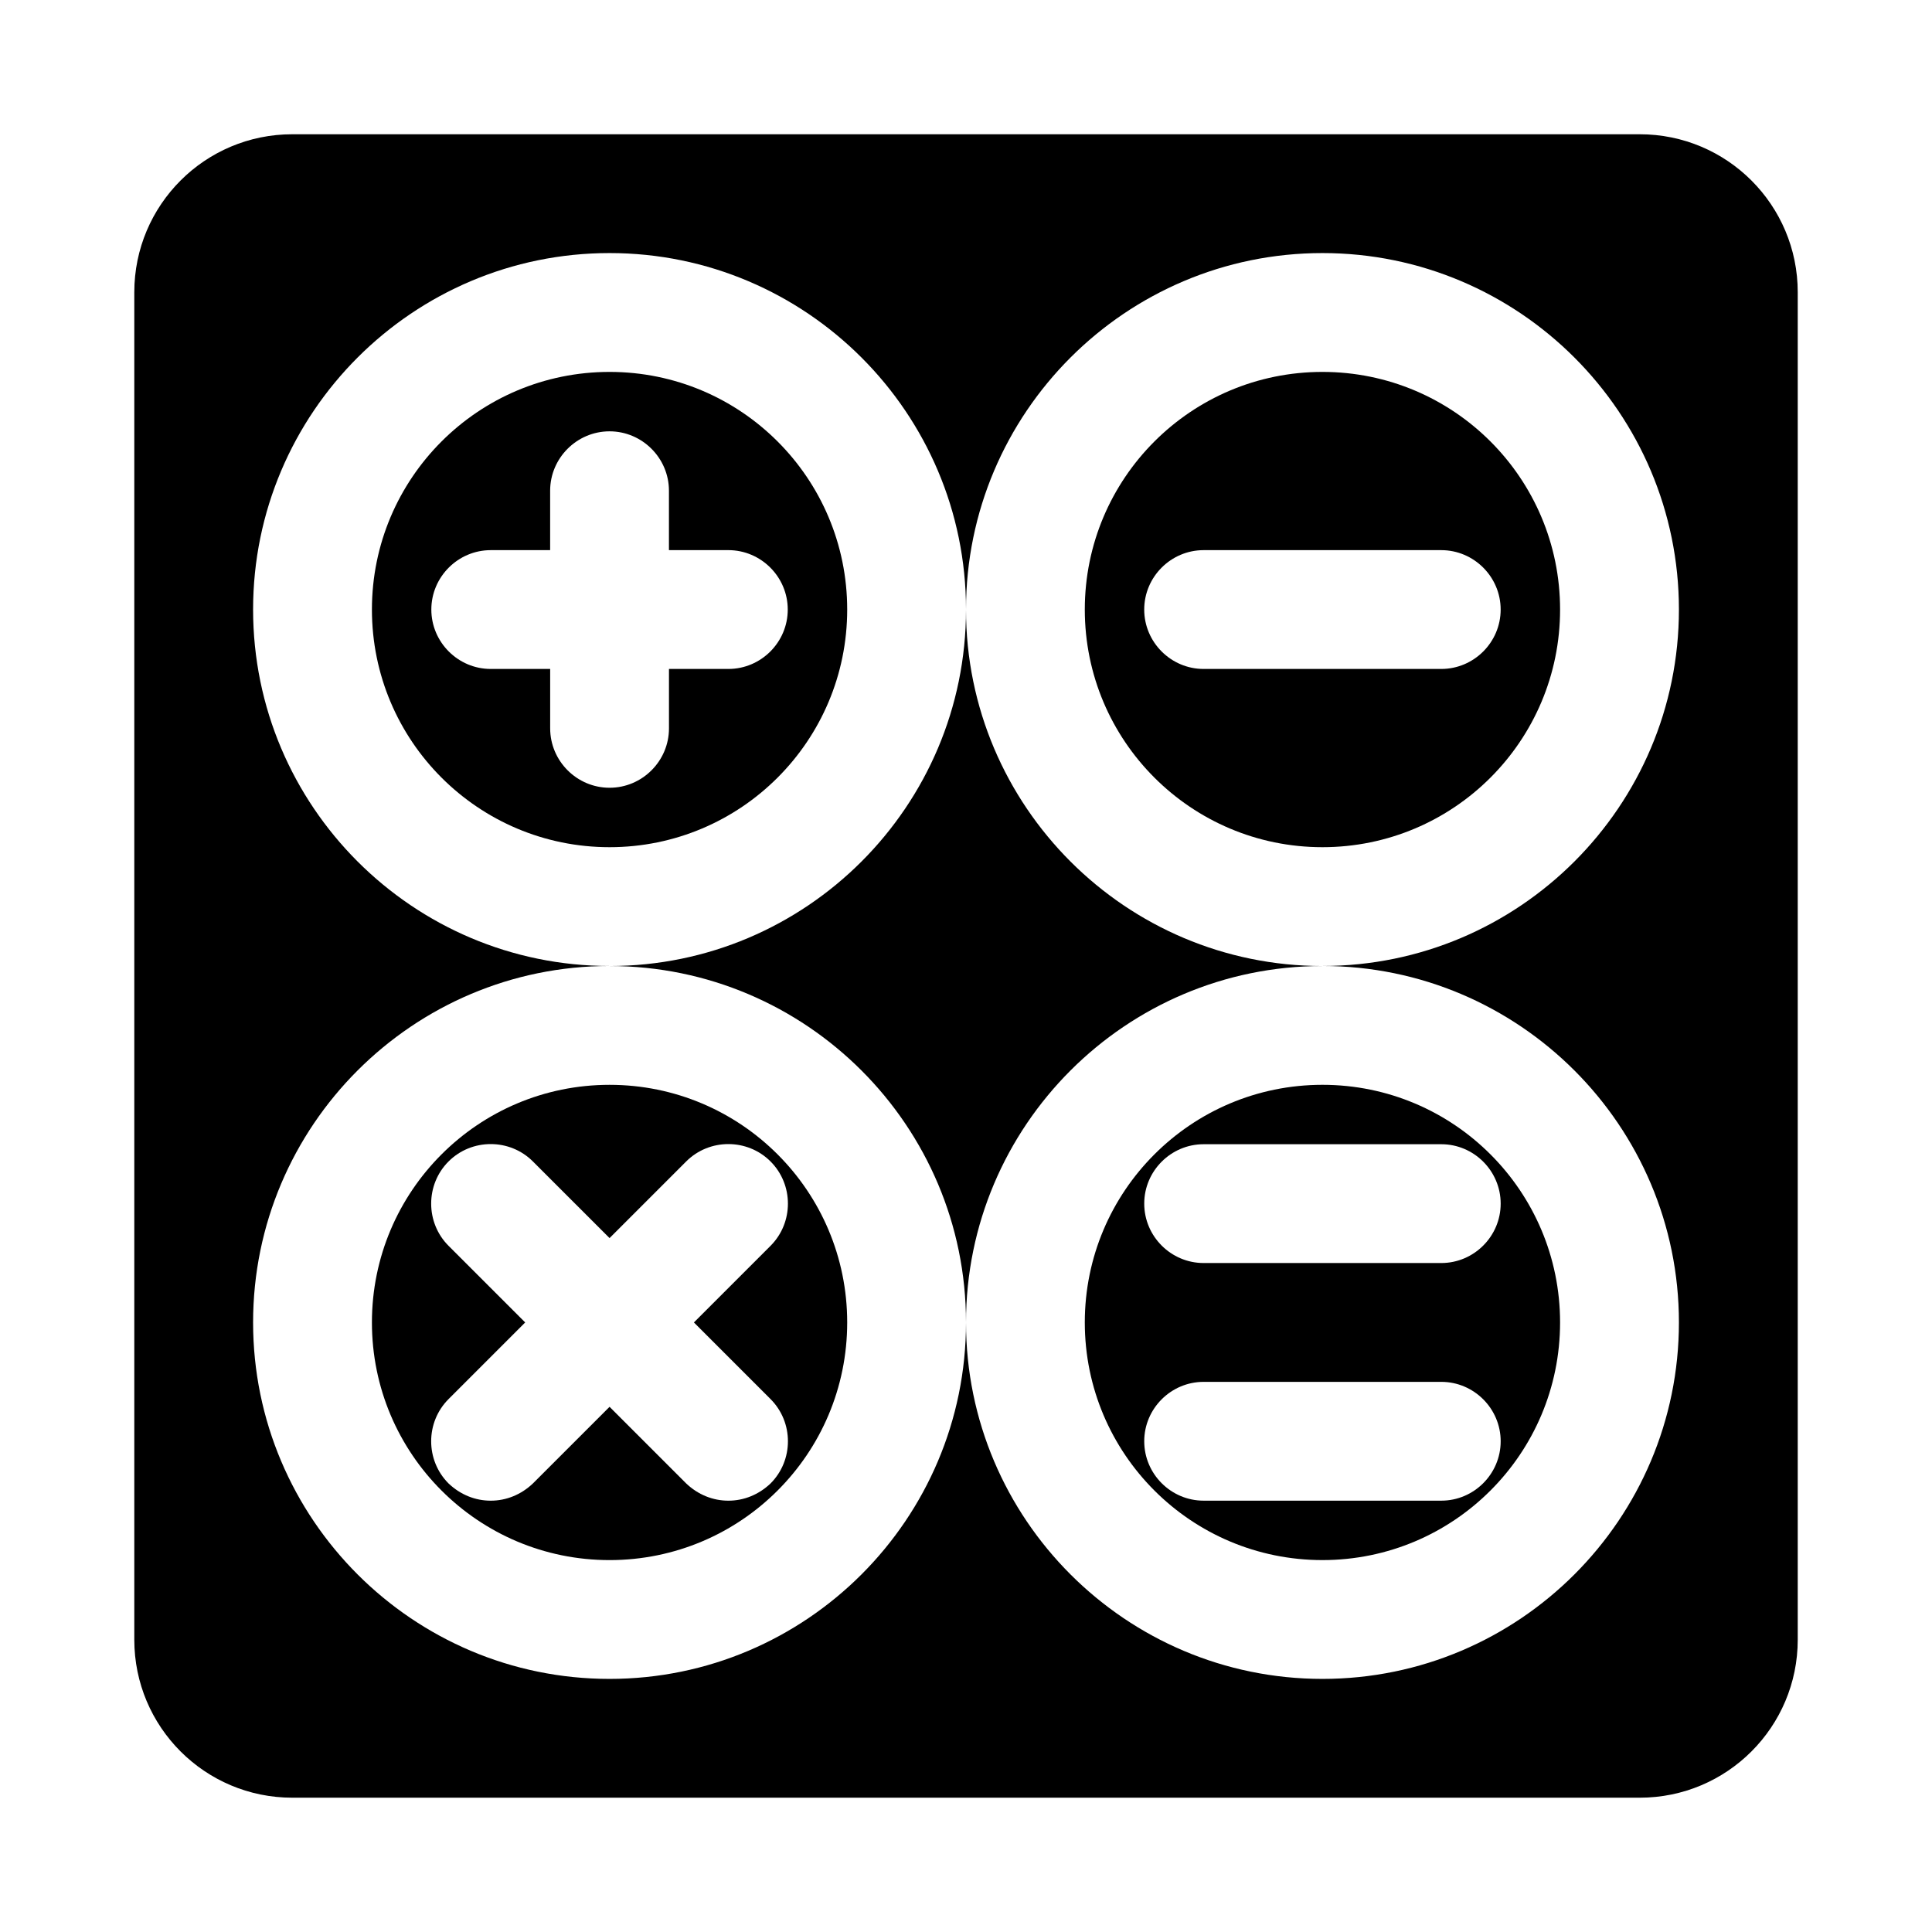
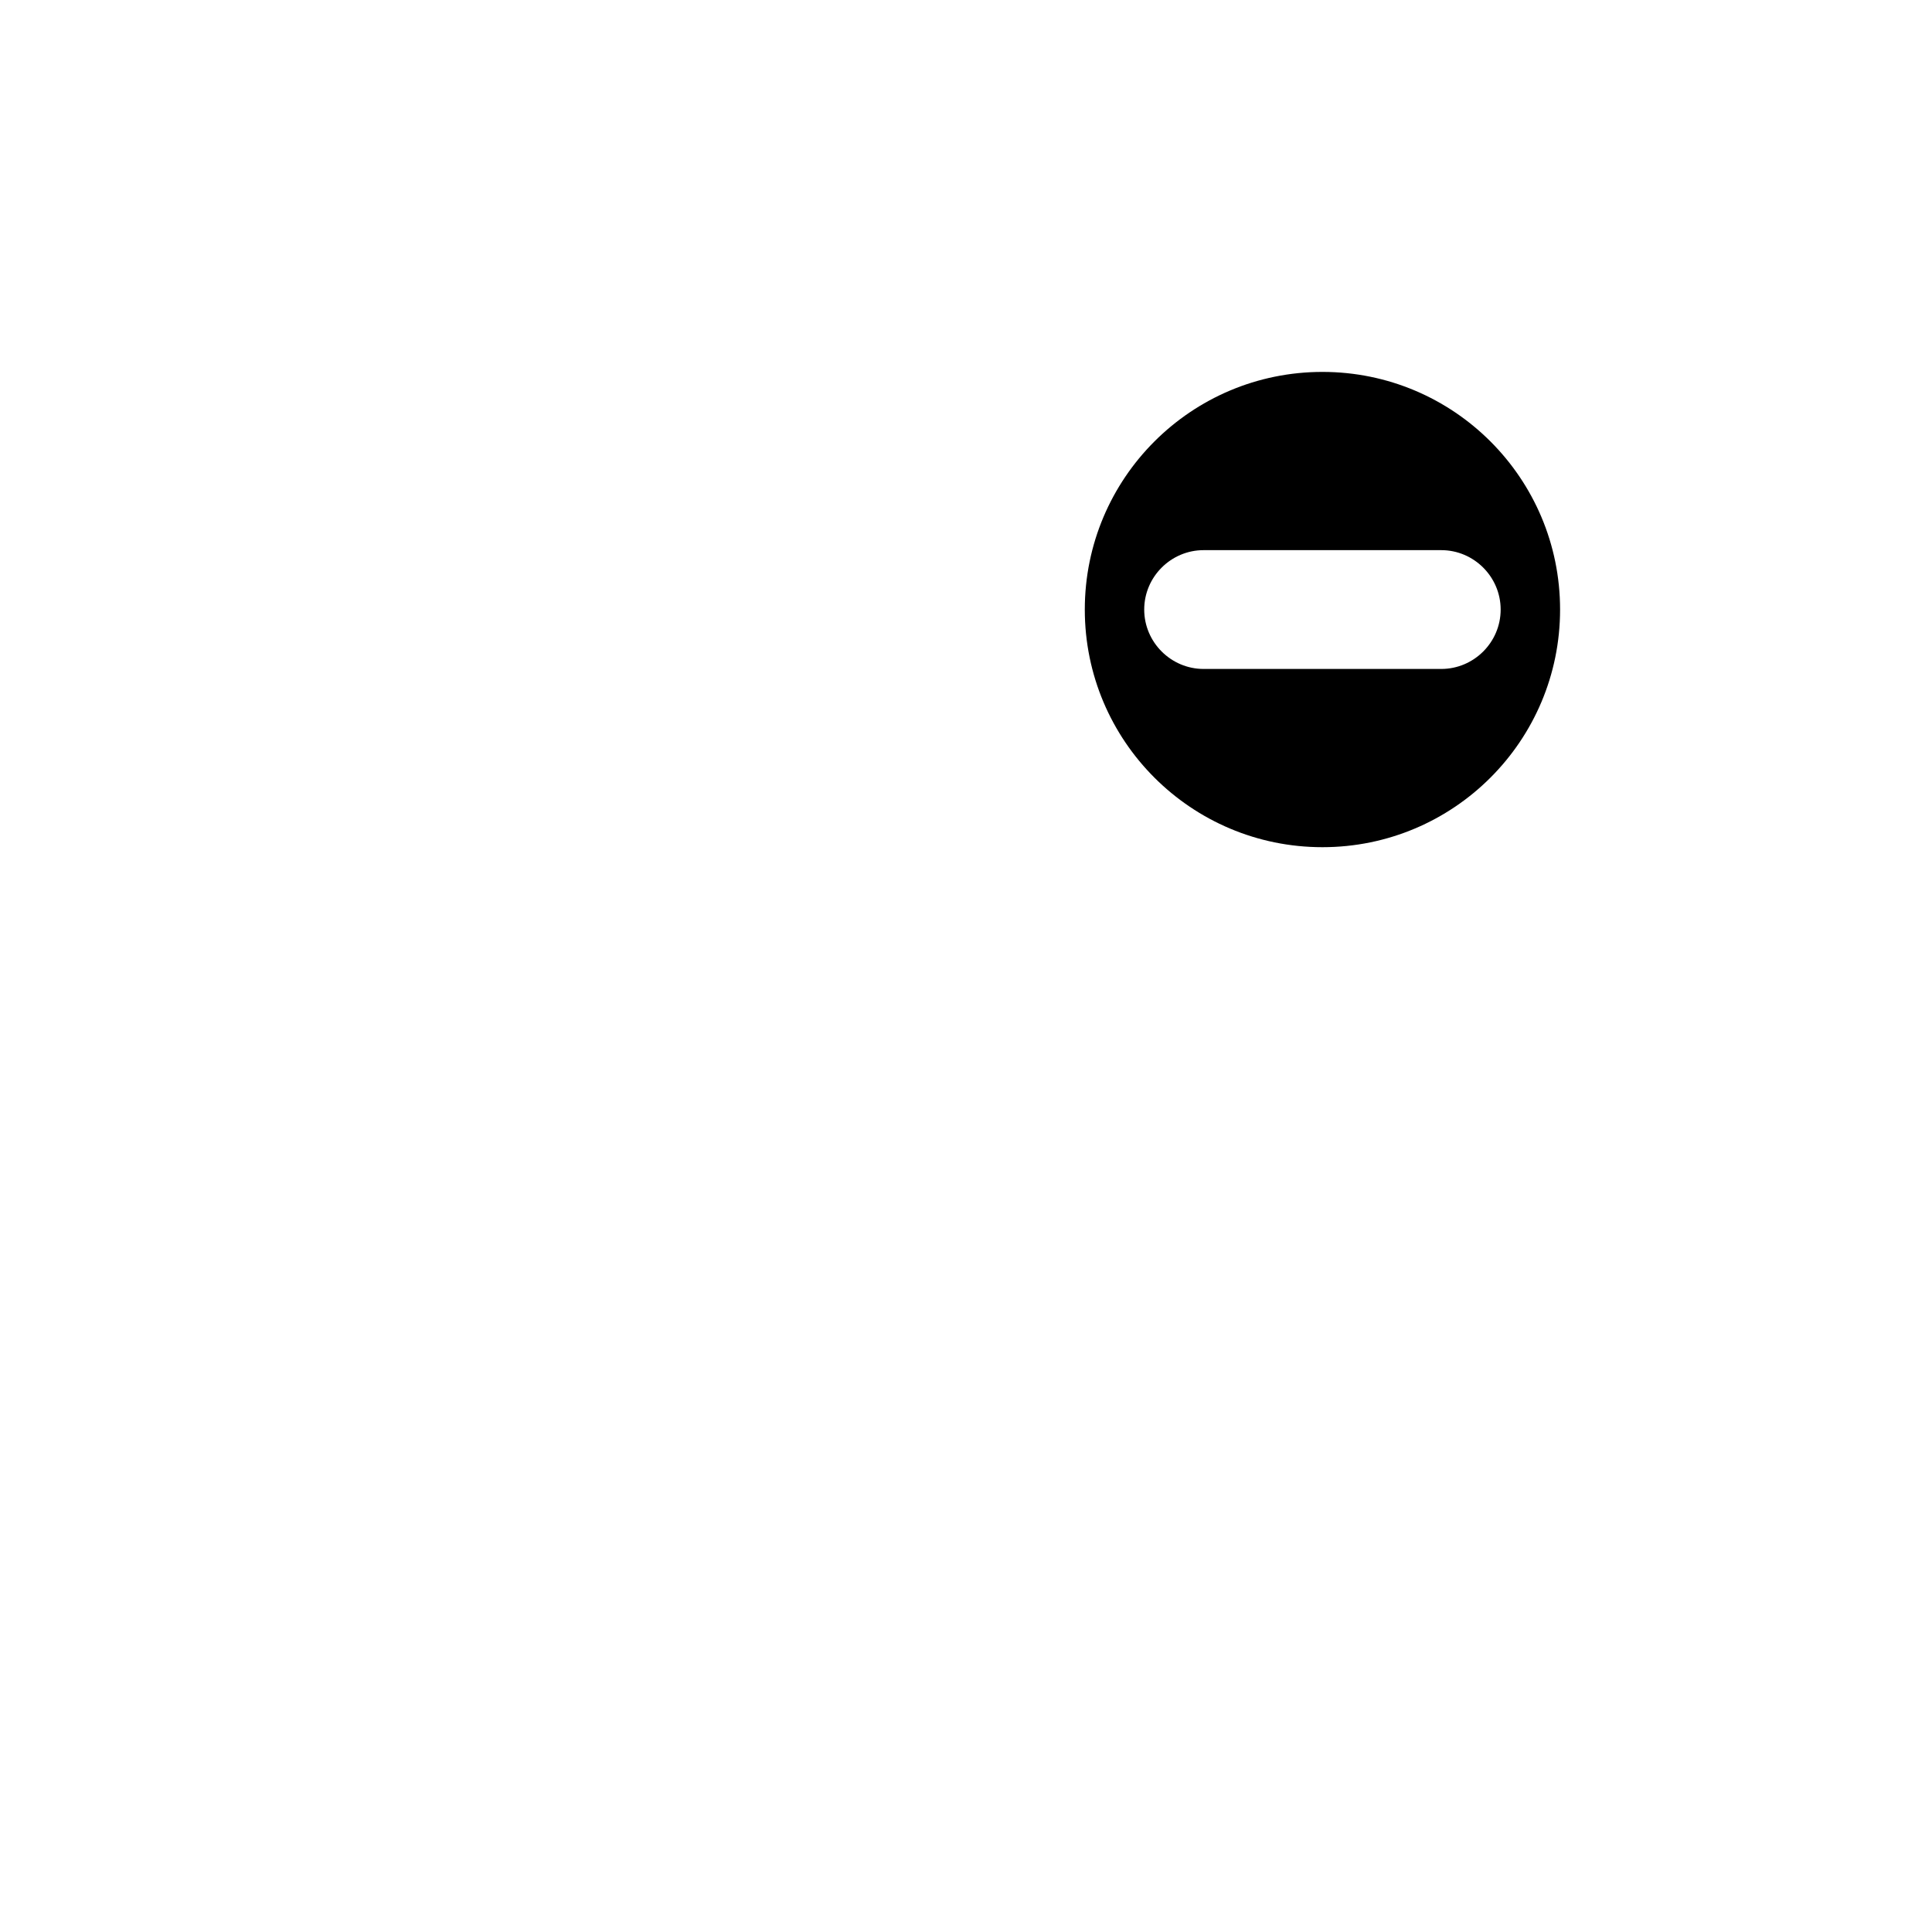
<svg xmlns="http://www.w3.org/2000/svg" fill="#000000" width="800px" height="800px" version="1.1" viewBox="144 144 512 512">
  <g>
-     <path d="m494.46 557.44c34.793 0 62.977-28.184 62.977-62.977 0-34.793-28.184-62.977-62.977-62.977-34.793 0-62.977 28.184-62.977 62.977 0.004 34.797 28.184 62.977 62.977 62.977zm-31.484-110.21h62.977c8.66 0 15.742 7.086 15.742 15.742 0 8.66-7.086 15.742-15.742 15.742h-62.977c-8.66 0-15.742-7.086-15.742-15.742-0.004-8.656 7.082-15.742 15.742-15.742zm0 62.977h62.977c8.66 0 15.742 7.086 15.742 15.742 0 8.66-7.086 15.742-15.742 15.742h-62.977c-8.66 0-15.742-7.086-15.742-15.742-0.004-8.656 7.082-15.742 15.742-15.742z" />
-     <path d="m578.54 179.58h-357.07c-23.145 0-41.879 18.734-41.879 41.879v357.07c0 23.145 18.734 41.879 41.879 41.879h357.07c23.145 0 41.879-18.734 41.879-41.879v-357.07c0-23.145-18.734-41.879-41.879-41.879zm10.391 314.88c0 52.113-42.352 94.465-94.465 94.465-52.113 0-94.465-42.352-94.465-94.465 0 52.113-42.352 94.465-94.465 94.465s-94.465-42.352-94.465-94.465c0-52.113 42.352-94.465 94.465-94.465-52.113 0-94.465-42.352-94.465-94.465s42.352-94.465 94.465-94.465 94.465 42.352 94.465 94.465c0-52.113 42.352-94.465 94.465-94.465 52.113 0 94.465 42.352 94.465 94.465s-42.352 94.465-94.465 94.465c52.113 0.004 94.465 42.355 94.465 94.465z" />
-     <path d="m305.54 242.56c-34.793 0-62.977 28.184-62.977 62.977 0 34.793 28.184 62.977 62.977 62.977 34.793 0 62.977-28.184 62.977-62.977 0-34.797-28.184-62.977-62.977-62.977zm31.488 78.719h-15.742v15.742c0 8.66-7.086 15.742-15.742 15.742-8.66 0-15.742-7.086-15.742-15.742v-15.742h-15.75c-8.66 0-15.742-7.086-15.742-15.742 0-8.66 7.086-15.742 15.742-15.742h15.742v-15.746c0-8.66 7.086-15.742 15.742-15.742 8.66 0 15.742 7.086 15.742 15.742v15.742h15.742c8.66 0 15.742 7.086 15.742 15.742 0.008 8.664-7.078 15.746-15.734 15.746z" />
    <path d="m494.46 242.56c-34.793 0-62.977 28.184-62.977 62.977 0 34.793 28.184 62.977 62.977 62.977 34.793 0 62.977-28.184 62.977-62.977 0-34.797-28.18-62.977-62.977-62.977zm31.488 78.719h-62.977c-8.66 0-15.742-7.086-15.742-15.742 0-8.66 7.086-15.742 15.742-15.742h62.977c8.66 0 15.742 7.086 15.742 15.742 0.004 8.66-7.082 15.742-15.742 15.742z" />
-     <path d="m305.54 431.49c-34.793 0-62.977 28.184-62.977 62.977 0 34.793 28.184 62.977 62.977 62.977 34.793 0 62.977-28.184 62.977-62.977 0-34.797-28.184-62.977-62.977-62.977zm42.664 83.285c6.141 6.141 6.141 16.215 0 22.355-3.148 2.992-7.082 4.566-11.176 4.566s-8.031-1.574-11.18-4.566l-20.309-20.309-20.309 20.309c-3.152 2.992-7.086 4.566-11.18 4.566s-8.031-1.574-11.18-4.566c-6.141-6.141-6.141-16.215 0-22.355l20.309-20.312-20.309-20.309c-6.141-6.141-6.141-16.215 0-22.355 6.141-6.141 16.215-6.141 22.355 0l20.312 20.309 20.309-20.309c6.141-6.141 16.215-6.141 22.355 0s6.141 16.215 0 22.355l-20.309 20.309z" />
-     <path d="m400 305.54c0 52.113-42.352 94.465-94.465 94.465 52.113 0 94.465 42.352 94.465 94.465 0-52.113 42.352-94.465 94.465-94.465-52.113 0-94.465-42.352-94.465-94.465z" />
  </g>
</svg>